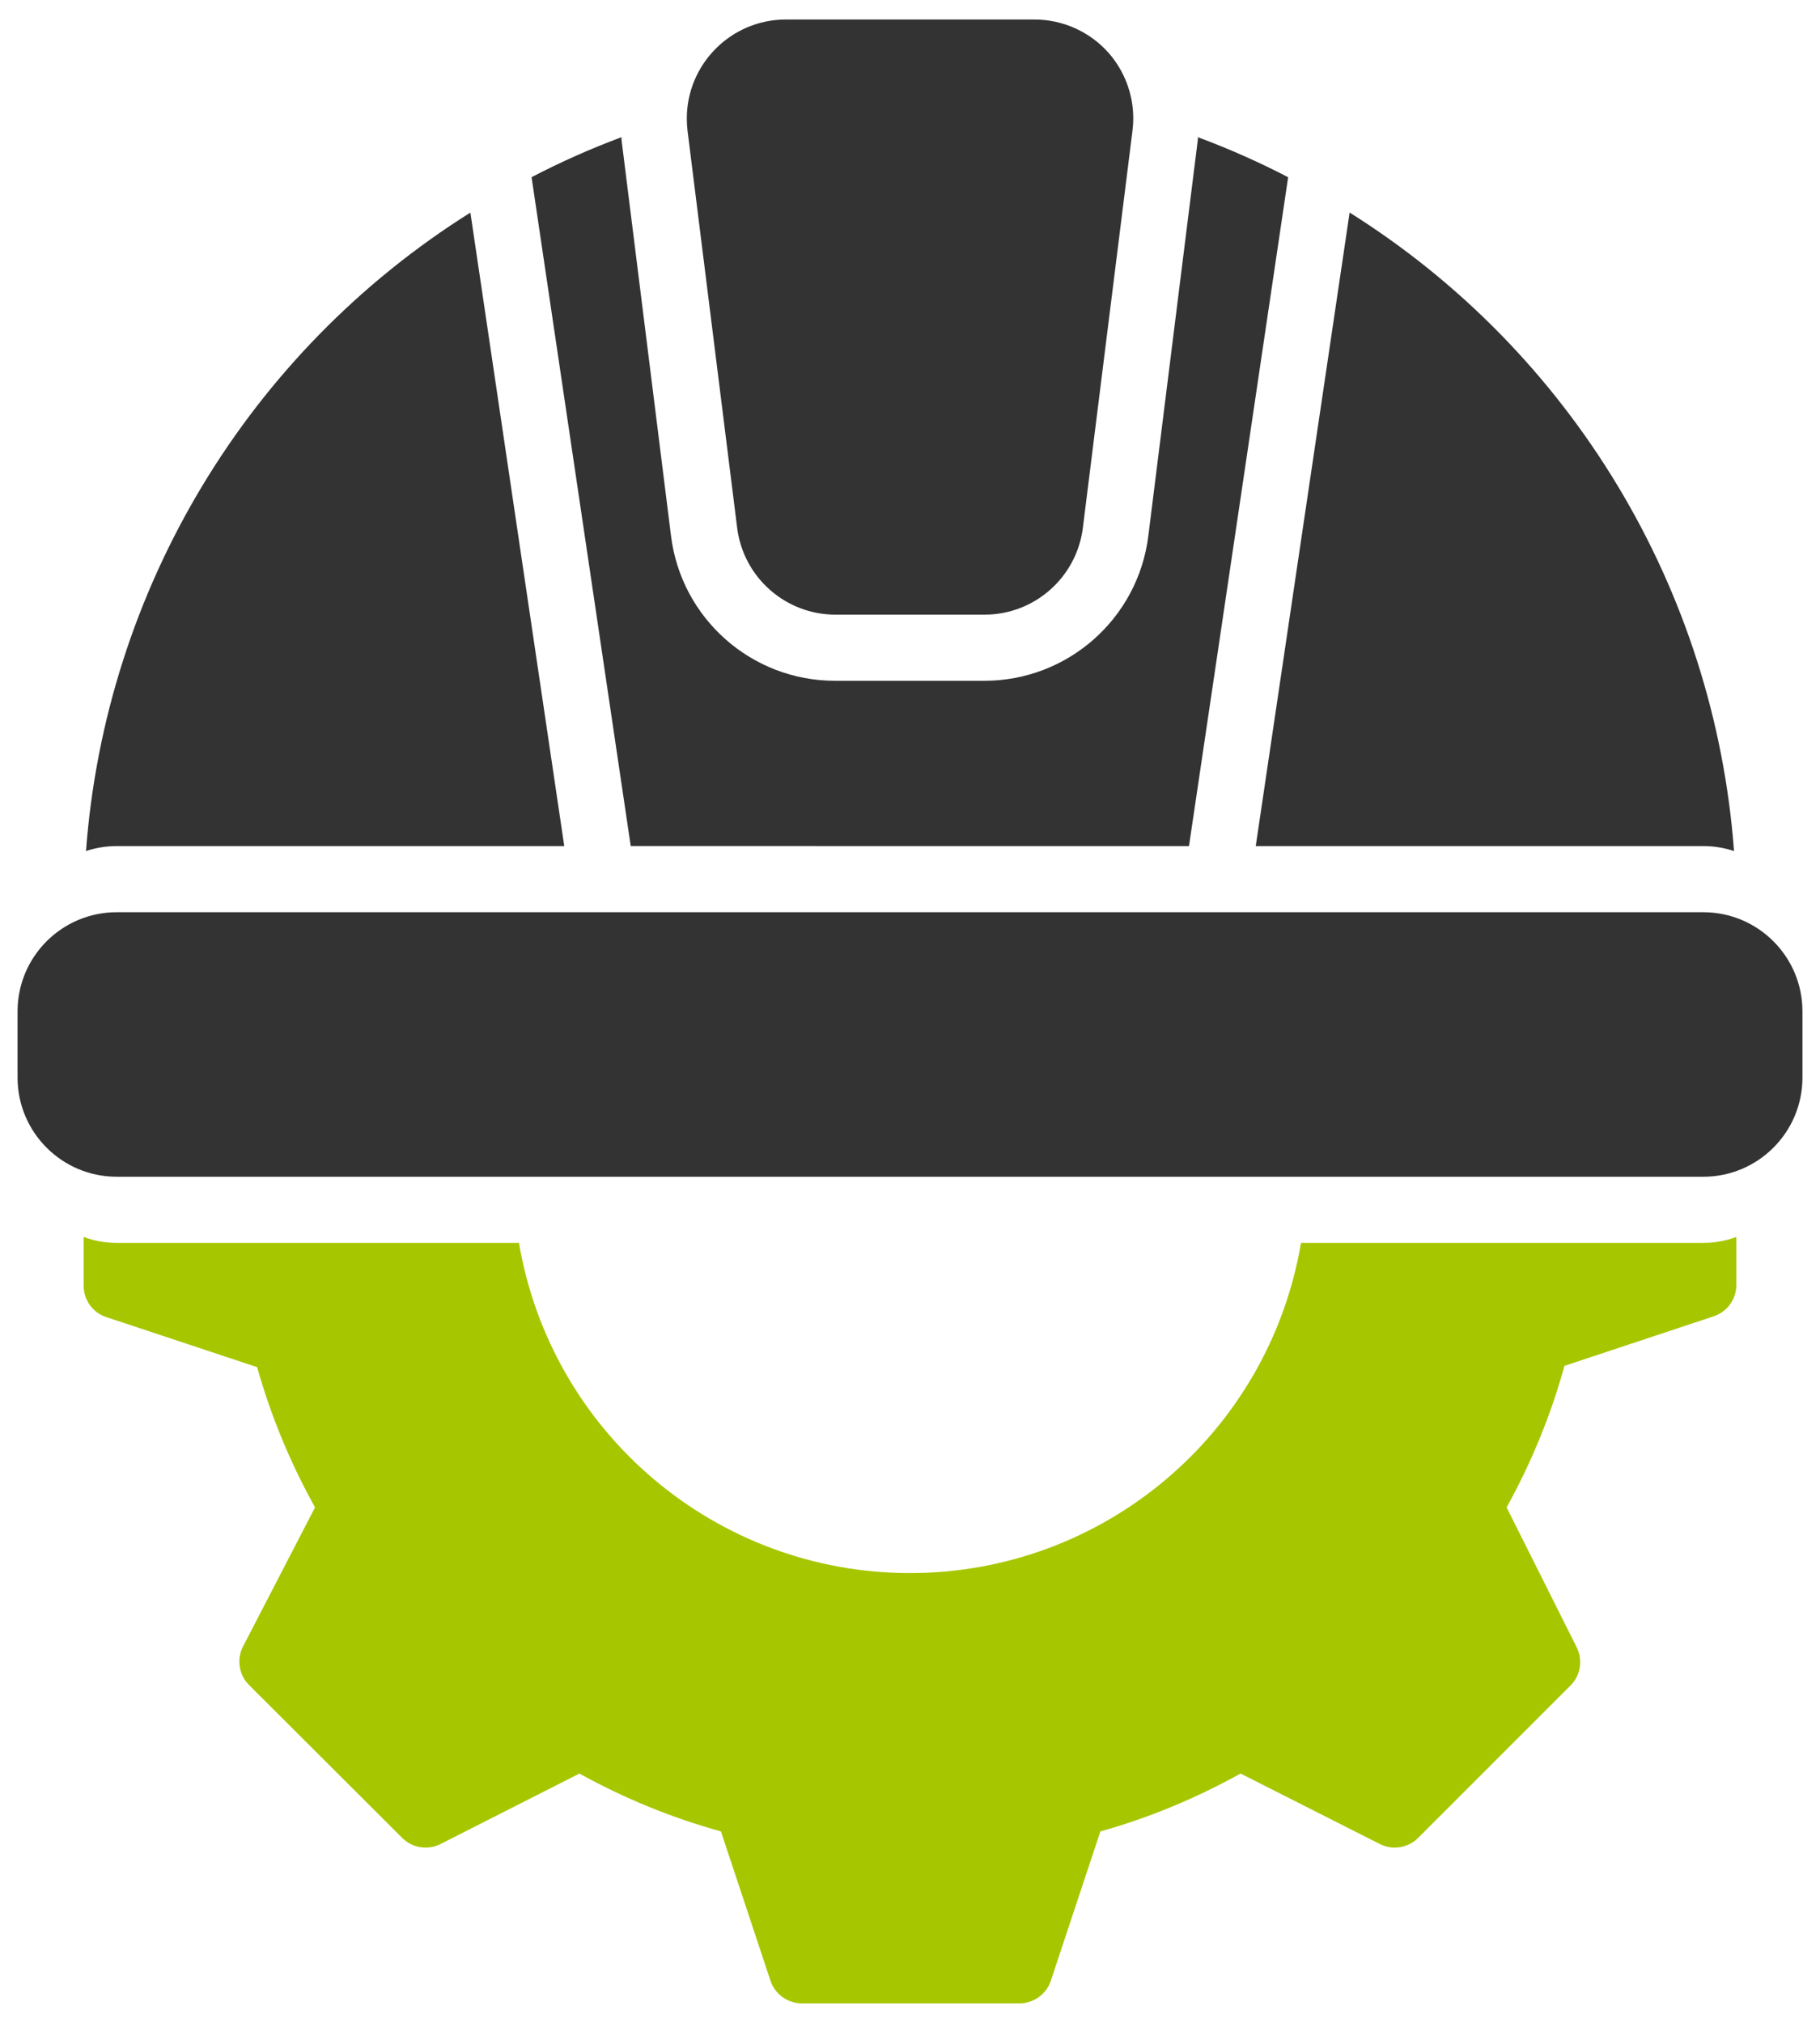
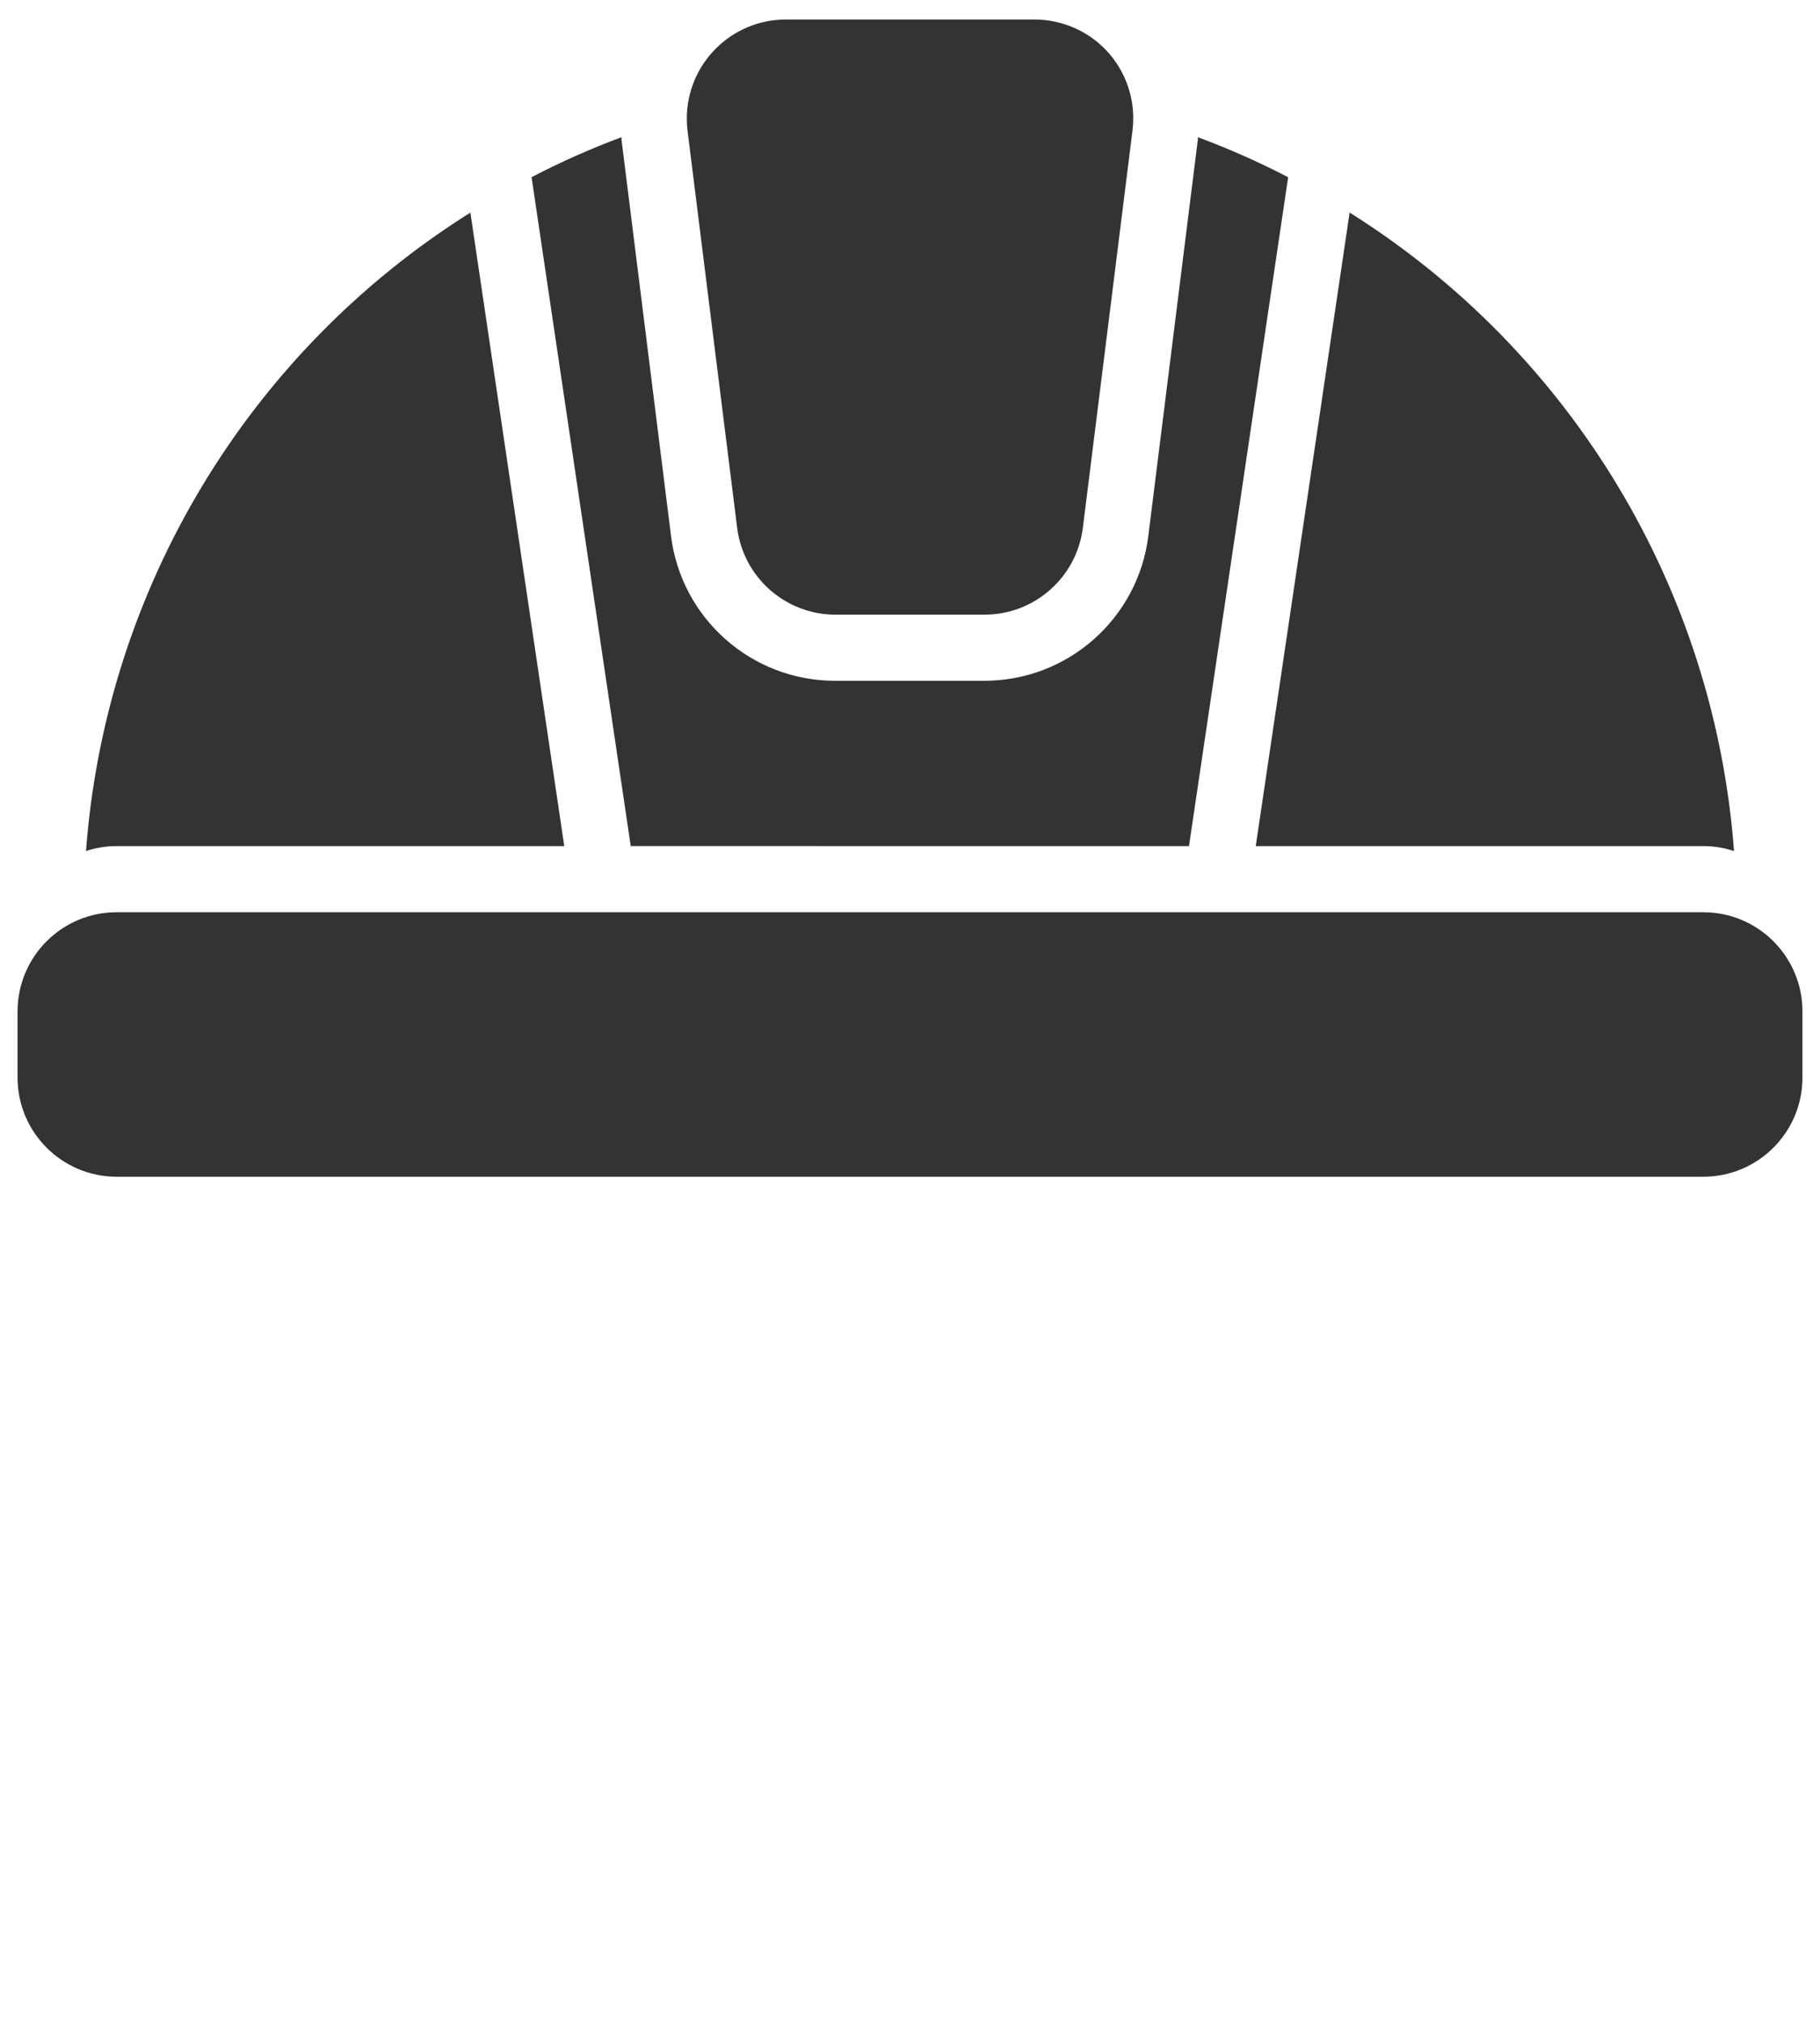
<svg xmlns="http://www.w3.org/2000/svg" xml:space="preserve" width="114.3mm" height="127mm" version="1.1" style="shape-rendering:geometricPrecision; text-rendering:geometricPrecision; image-rendering:optimizeQuality; fill-rule:evenodd; clip-rule:evenodd" viewBox="0 0 11430 12700">
  <defs>
    <style type="text/css">
   
    .fil0 {fill:#333333;fill-rule:nonzero}
    .fil1 {fill:#A6C700;fill-rule:nonzero}
   
  </style>
  </defs>
  <g id="Layer_x0020_1">
-     <path class="fil0" d="M539.94 5343.22c61.34,-20.56 125.72,-31.15 190.45,-31.15 0.81,0 1.83,0 2.63,0l2810.66 0.01 -589.55 -3977.31c-1395.18,875.93 -2291.69,2365.46 -2413.97,4008.31l-0.22 0.14zm6983.12 -4481.74c-0.49,2.04 -0.74,4.13 -0.74,6.23 0,2.1 0.25,4.19 0.73,6.23l-311.38 2491c-64.72,519.35 -506.45,909.25 -1029.9,909.25 -2.66,0 -5.33,0 -7.98,0l-921.7 -0.03c-2.67,0.03 -5.34,0.03 -8,0.03 -523.45,0 -965.18,-389.9 -1029.93,-909.31l-311.38 -2491c0.51,-1.98 0.76,-4.07 0.76,-6.17 0,-2.1 -0.25,-4.19 -0.73,-6.23 -192.97,71.66 -382.12,156.01 -564.43,250.89l622.75 4199.42 3505.88 0.29 622.75 -4199.42c-182.81,-94.91 -373.19,-179.25 -566.67,-251.19l-0.03 0.01zm952.81 473.29l-589.55 3977.31 2810.69 0c0.78,-0.01 1.8,-0.01 2.61,-0.01 64.73,0 129.11,10.59 190.42,31.17 -122.47,-1643.01 -1018.98,-3132.54 -2414.1,-4008.78l-0.07 0.31zm2221.14 4392.48l-9964.02 0c-343.87,0 -622.74,278.87 -622.74,622.75l0 415.16c0,343.87 278.87,622.75 622.75,622.75l9964.01 0.01c343.88,-0.01 622.75,-278.89 622.75,-622.77l0 -415.15c0,-343.88 -278.87,-622.75 -622.75,-622.75zm-3736.51 -5397.17c-118.09,-132.03 -287.03,-207.6 -464.18,-207.6 -0.91,0 -1.98,0 -2.89,0l-1552.72 0.01c-1.48,-0.02 -3.23,-0.02 -4.75,-0.02 -343.87,0 -622.75,278.87 -622.75,622.75 0,25.63 1.68,51.4 4.79,76.79l311.37 2491c38.71,311.84 303.75,546 617.98,546 1.52,0 3.26,0 4.78,0l925.78 -0.01c1.49,0.01 3.23,0.01 4.75,0.01 314.23,0 579.27,-234.16 617.97,-545.96l311.37 -2491c3.4,-26.15 5.07,-52.68 5.07,-79.07 0,-152.13 -55.73,-299.01 -156.54,-412.9l-0.03 0z" />
-     <path class="fil1" d="M10904.6 7765.72l0 301c0,0.17 0,0.35 0,0.52 0,89.03 -56.83,168.19 -141.17,196.67l-938.27 311.37c-85.4,308.99 -207.84,608.35 -363.27,888.71l442.16 882.23c13.24,27.57 20.1,58.06 20.1,88.87 0,53.4 -20.6,104.77 -57.48,143.37l-961.11 961.14c-38.84,38.53 -91.43,60.17 -146.17,60.17 -32.89,0 -65.36,-7.85 -94.63,-22.83l-873.92 -442.13c-278.06,154.61 -573.92,277.55 -880.28,363.51l-311.37 938.27c-28.37,84.09 -107.53,140.91 -196.56,140.91 -0.17,0 -0.35,0 -0.52,0l-1365.91 0.01c-0.18,-0.01 -0.35,-0.01 -0.53,-0.01 -89.03,0 -168.18,-56.82 -196.66,-141.16l-311.38 -938.28c-308.99,-85.39 -608.34,-207.83 -888.71,-363.25l-871.61 442.15c-29.26,14.96 -61.73,22.81 -94.62,22.81 -54.74,0 -107.33,-21.64 -146.19,-60.18l-963.17 -961.11c-38.54,-38.85 -60.19,-91.43 -60.19,-146.18 0,-32.89 7.86,-65.36 22.83,-94.62l452.52 -873.92c-154.61,-278.07 -277.55,-573.93 -363.51,-880.28l-938.27 -311.38c-89.41,-24.96 -151.37,-106.69 -151.37,-199.78 0,-1.85 0.04,-3.77 0.07,-5.6l-0.01 -301c65.08,24.66 134.3,37.37 203.94,37.37 1.2,0 2.46,0 3.65,0l2526.29 0c203.46,1197.02 1241.39,2073.18 2455.72,2073.18 1214.34,0 2252.27,-876.16 2455.73,-2073.15l2526.28 -0.03c1.2,0 2.46,0 3.66,0 69.64,0 138.86,-12.71 203.93,-37.35l0 -0.02z" />
+     <path class="fil0" d="M539.94 5343.22c61.34,-20.56 125.72,-31.15 190.45,-31.15 0.81,0 1.83,0 2.63,0l2810.66 0.01 -589.55 -3977.31c-1395.18,875.93 -2291.69,2365.46 -2413.97,4008.31l-0.22 0.14m6983.12 -4481.74c-0.49,2.04 -0.74,4.13 -0.74,6.23 0,2.1 0.25,4.19 0.73,6.23l-311.38 2491c-64.72,519.35 -506.45,909.25 -1029.9,909.25 -2.66,0 -5.33,0 -7.98,0l-921.7 -0.03c-2.67,0.03 -5.34,0.03 -8,0.03 -523.45,0 -965.18,-389.9 -1029.93,-909.31l-311.38 -2491c0.51,-1.98 0.76,-4.07 0.76,-6.17 0,-2.1 -0.25,-4.19 -0.73,-6.23 -192.97,71.66 -382.12,156.01 -564.43,250.89l622.75 4199.42 3505.88 0.29 622.75 -4199.42c-182.81,-94.91 -373.19,-179.25 -566.67,-251.19l-0.03 0.01zm952.81 473.29l-589.55 3977.31 2810.69 0c0.78,-0.01 1.8,-0.01 2.61,-0.01 64.73,0 129.11,10.59 190.42,31.17 -122.47,-1643.01 -1018.98,-3132.54 -2414.1,-4008.78l-0.07 0.31zm2221.14 4392.48l-9964.02 0c-343.87,0 -622.74,278.87 -622.74,622.75l0 415.16c0,343.87 278.87,622.75 622.75,622.75l9964.01 0.01c343.88,-0.01 622.75,-278.89 622.75,-622.77l0 -415.15c0,-343.88 -278.87,-622.75 -622.75,-622.75zm-3736.51 -5397.17c-118.09,-132.03 -287.03,-207.6 -464.18,-207.6 -0.91,0 -1.98,0 -2.89,0l-1552.72 0.01c-1.48,-0.02 -3.23,-0.02 -4.75,-0.02 -343.87,0 -622.75,278.87 -622.75,622.75 0,25.63 1.68,51.4 4.79,76.79l311.37 2491c38.71,311.84 303.75,546 617.98,546 1.52,0 3.26,0 4.78,0l925.78 -0.01c1.49,0.01 3.23,0.01 4.75,0.01 314.23,0 579.27,-234.16 617.97,-545.96l311.37 -2491c3.4,-26.15 5.07,-52.68 5.07,-79.07 0,-152.13 -55.73,-299.01 -156.54,-412.9l-0.03 0z" />
  </g>
</svg>